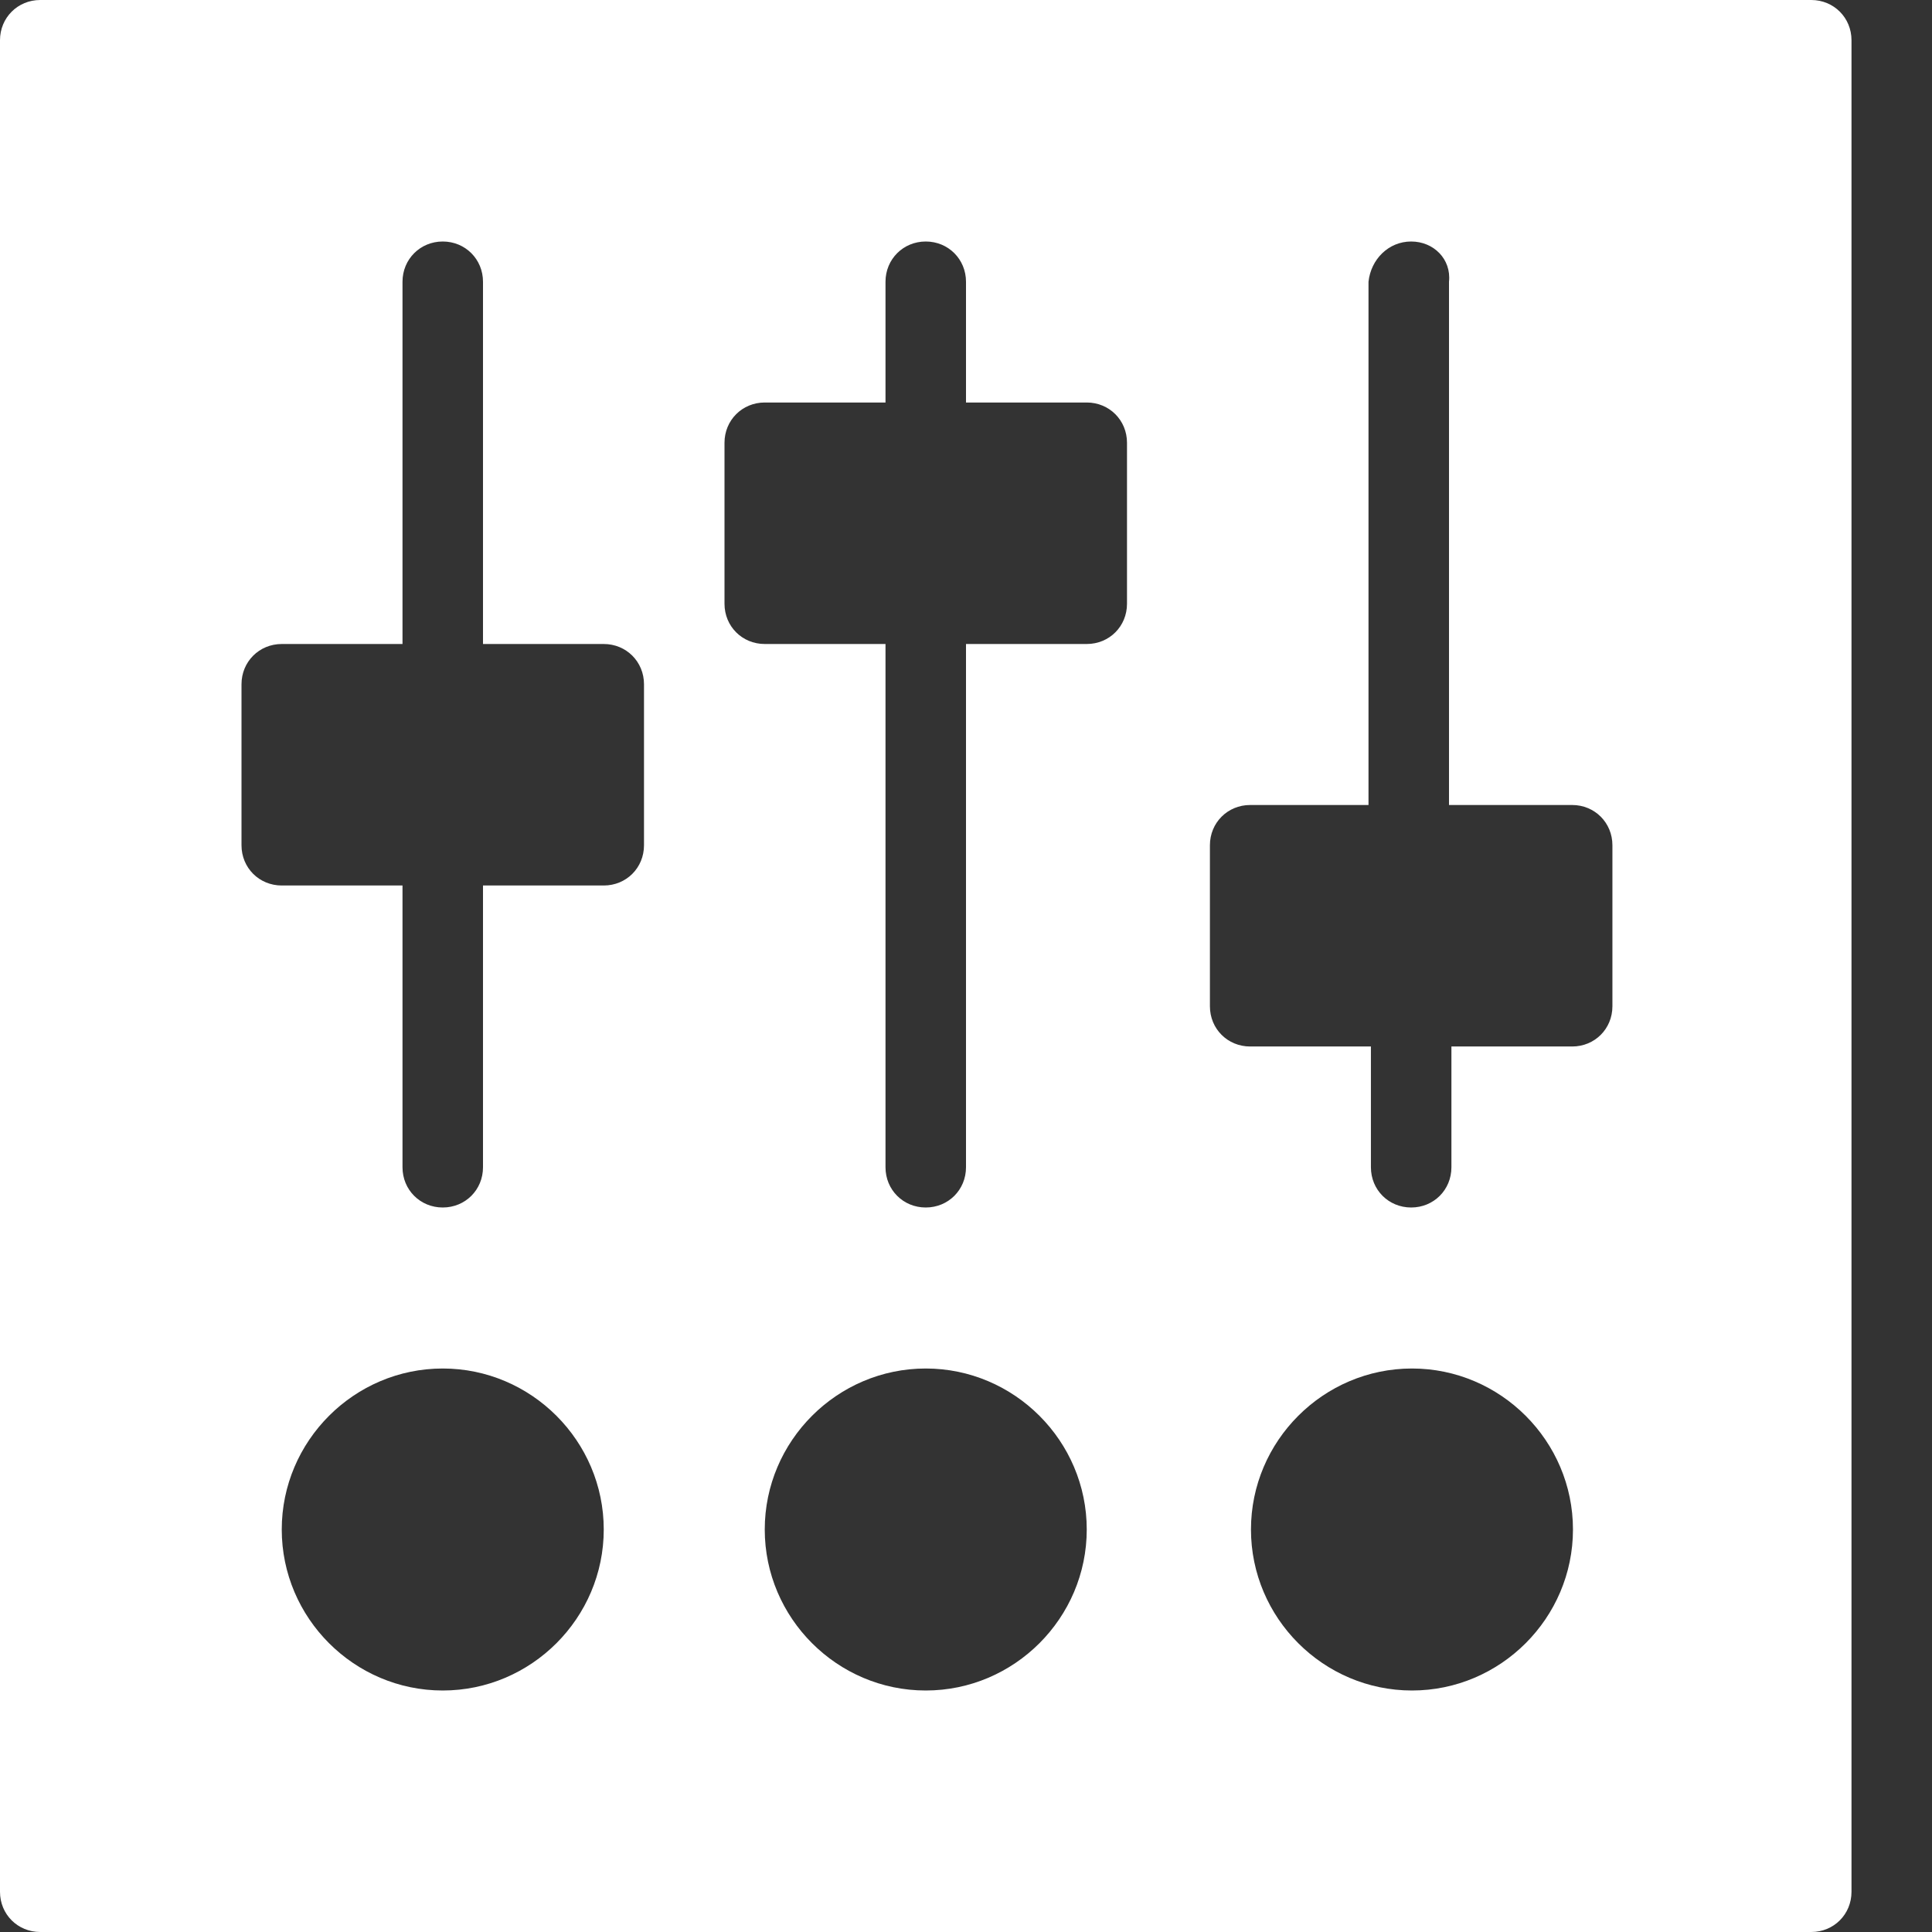
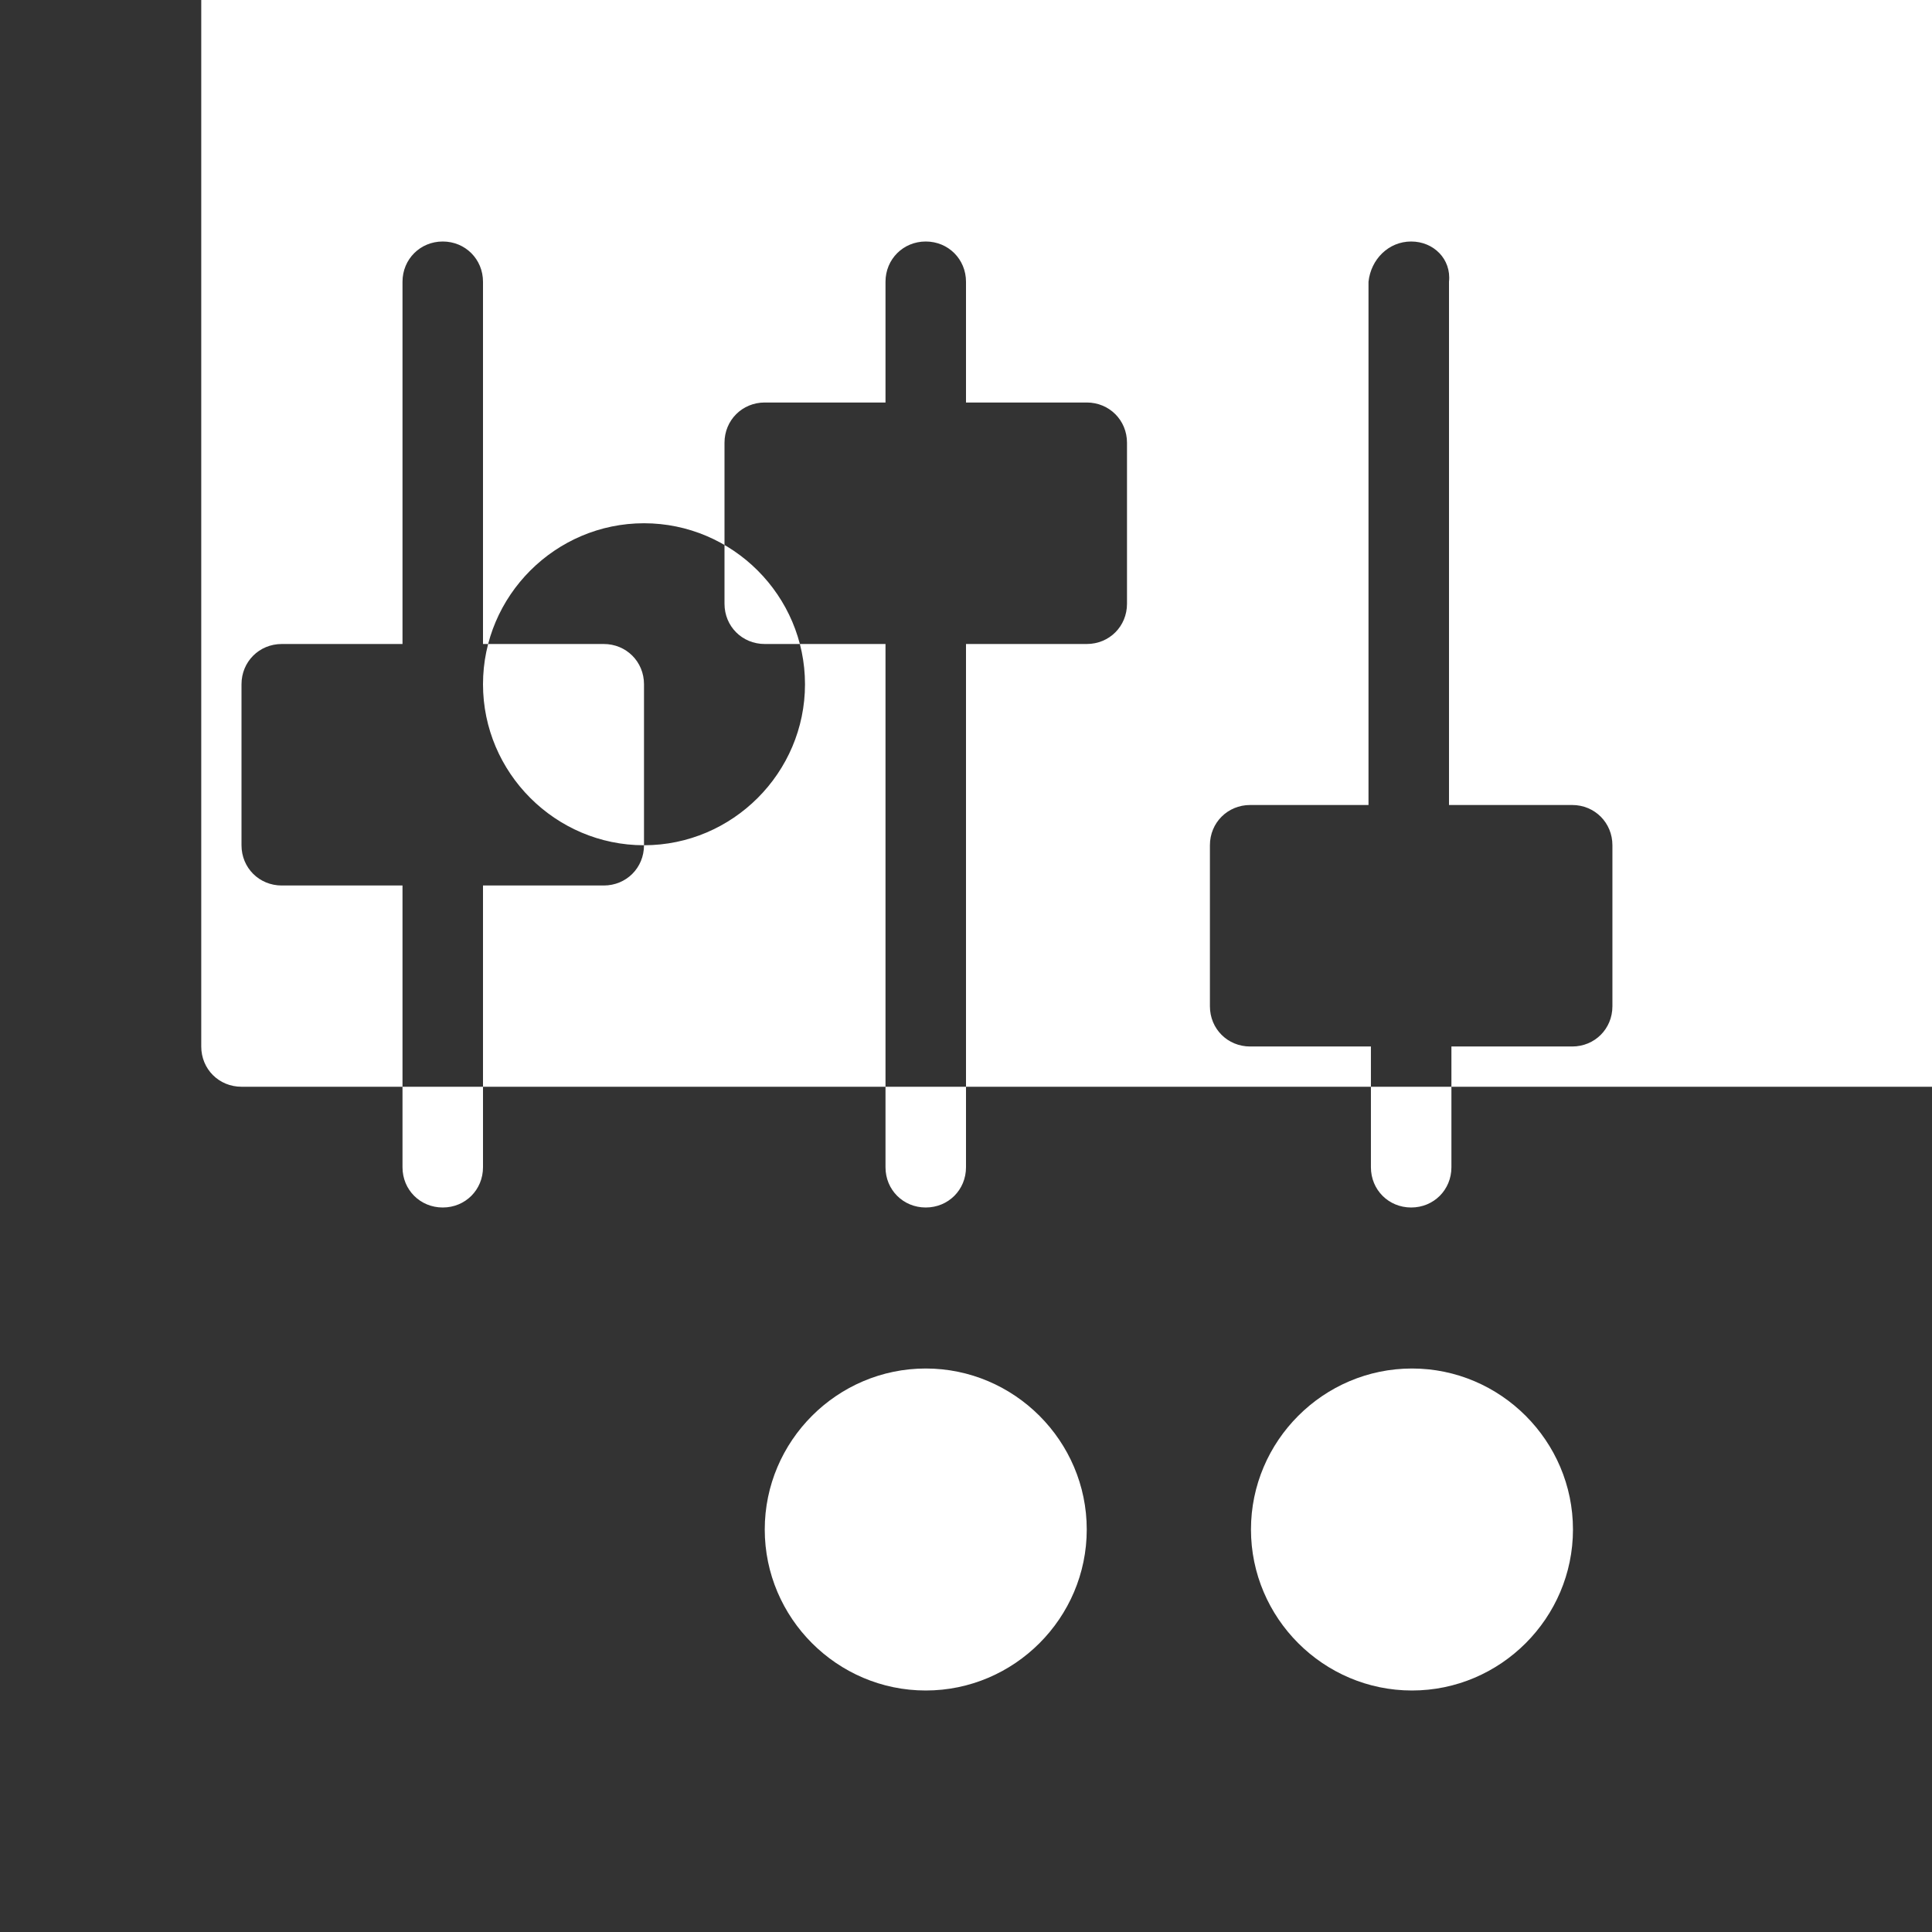
<svg xmlns="http://www.w3.org/2000/svg" xmlns:ns1="http://www.serif.com/" width="48" height="48" viewBox="0 0 48 48" version="1.1" xml:space="preserve" style="fill-rule:evenodd;clip-rule:evenodd;stroke-linejoin:round;stroke-miterlimit:1.414;">
  <rect x="0" y="0" width="48" height="48" fill="#333333" stroke="none" />
-   <path id="Layer-1" ns1:id="Layer 1" d="M40.06,25c0,0.562 -0.44,1 -1,1l-3,0l0,3c0,0.562 -0.44,1 -1,1c-0.56,0 -1,-0.438 -1,-1l0,-3l-3,0c-0.56,0 -1,-0.438 -1,-1l0,-4c0,-0.56 0.44,-1 1,-1l2.94,0l0,-13c0.06,-0.56 0.5,-1 1.06,-1c0.56,0 1,0.44 0.94,1l0,13l3.06,0c0.56,0 1,0.44 1,1l0,4Zm-4.98,17c-2.2,0 -4,-1.8 -4,-4c0,-2.2 1.8,-4 4,-4c2.2,0 4,1.8 4,4c0,2.2 -1.8,4 -4,4m-7.08,-27c0,0.562 -0.44,1 -1,1l-3,0l0,13c0,0.562 -0.44,1 -1,1c-0.56,0 -1,-0.438 -1,-1l0,-13l-3,0c-0.56,0 -1,-0.438 -1,-1l0,-4c0,-0.56 0.44,-1 1,-1l3,0l0,-3c0,-0.56 0.44,-1 1,-1c0.56,0 1,0.44 1,1l0,3l3,0c0.56,0 1,0.44 1,1l0,4Zm-5,27c-2.2,0 -4,-1.8 -4,-4c0,-2.2 1.8,-4 4,-4c2.2,0 4,1.8 4,4c0,2.2 -1.8,4 -4,4m-7,-21c0,0.562 -0.44,1 -1,1l-3,0l0,7c0,0.562 -0.44,1 -1,1c-0.56,0 -1,-0.438 -1,-1l0,-7l-3,0c-0.56,0 -1,-0.438 -1,-1l0,-4c0,-0.56 0.44,-1 1,-1l3,0l0,-9c0,-0.56 0.44,-1 1,-1c0.56,0 1,0.44 1,1l0,9l3,0c0.56,0 1,0.44 1,1l0,4Zm-5,21c-2.2,0 -4,-1.8 -4,-4c0,-2.2 1.8,-4 4,-4c2.2,0 4,1.8 4,4c0,2.2 -1.8,4 -4,4m34,-42l-44,0c-0.56,0 -1,0.44 -1,1l0,46c0,0.562 0.44,1 1,1l44,0c0.56,0 1,-0.438 1,-1l0,-46c0,-0.56 -0.44,-1 -1,-1" style="fill:#fff;fill-rule:nonzero;" />
+   <path id="Layer-1" ns1:id="Layer 1" d="M40.06,25c0,0.562 -0.44,1 -1,1l-3,0l0,3c0,0.562 -0.44,1 -1,1c-0.56,0 -1,-0.438 -1,-1l0,-3l-3,0c-0.56,0 -1,-0.438 -1,-1l0,-4c0,-0.56 0.44,-1 1,-1l2.94,0l0,-13c0.06,-0.56 0.5,-1 1.06,-1c0.56,0 1,0.44 0.94,1l0,13l3.06,0c0.56,0 1,0.44 1,1l0,4Zm-4.98,17c-2.2,0 -4,-1.8 -4,-4c0,-2.2 1.8,-4 4,-4c2.2,0 4,1.8 4,4c0,2.2 -1.8,4 -4,4m-7.08,-27c0,0.562 -0.44,1 -1,1l-3,0l0,13c0,0.562 -0.44,1 -1,1c-0.56,0 -1,-0.438 -1,-1l0,-13l-3,0c-0.56,0 -1,-0.438 -1,-1l0,-4c0,-0.56 0.44,-1 1,-1l3,0l0,-3c0,-0.56 0.44,-1 1,-1c0.56,0 1,0.44 1,1l0,3l3,0c0.56,0 1,0.44 1,1l0,4Zm-5,27c-2.2,0 -4,-1.8 -4,-4c0,-2.2 1.8,-4 4,-4c2.2,0 4,1.8 4,4c0,2.2 -1.8,4 -4,4m-7,-21c0,0.562 -0.44,1 -1,1l-3,0l0,7c0,0.562 -0.44,1 -1,1c-0.56,0 -1,-0.438 -1,-1l0,-7l-3,0c-0.56,0 -1,-0.438 -1,-1l0,-4c0,-0.56 0.44,-1 1,-1l3,0l0,-9c0,-0.56 0.44,-1 1,-1c0.56,0 1,0.44 1,1l0,9l3,0c0.56,0 1,0.44 1,1l0,4Zc-2.2,0 -4,-1.8 -4,-4c0,-2.2 1.8,-4 4,-4c2.2,0 4,1.8 4,4c0,2.2 -1.8,4 -4,4m34,-42l-44,0c-0.56,0 -1,0.44 -1,1l0,46c0,0.562 0.44,1 1,1l44,0c0.56,0 1,-0.438 1,-1l0,-46c0,-0.56 -0.44,-1 -1,-1" style="fill:#fff;fill-rule:nonzero;" />
</svg>